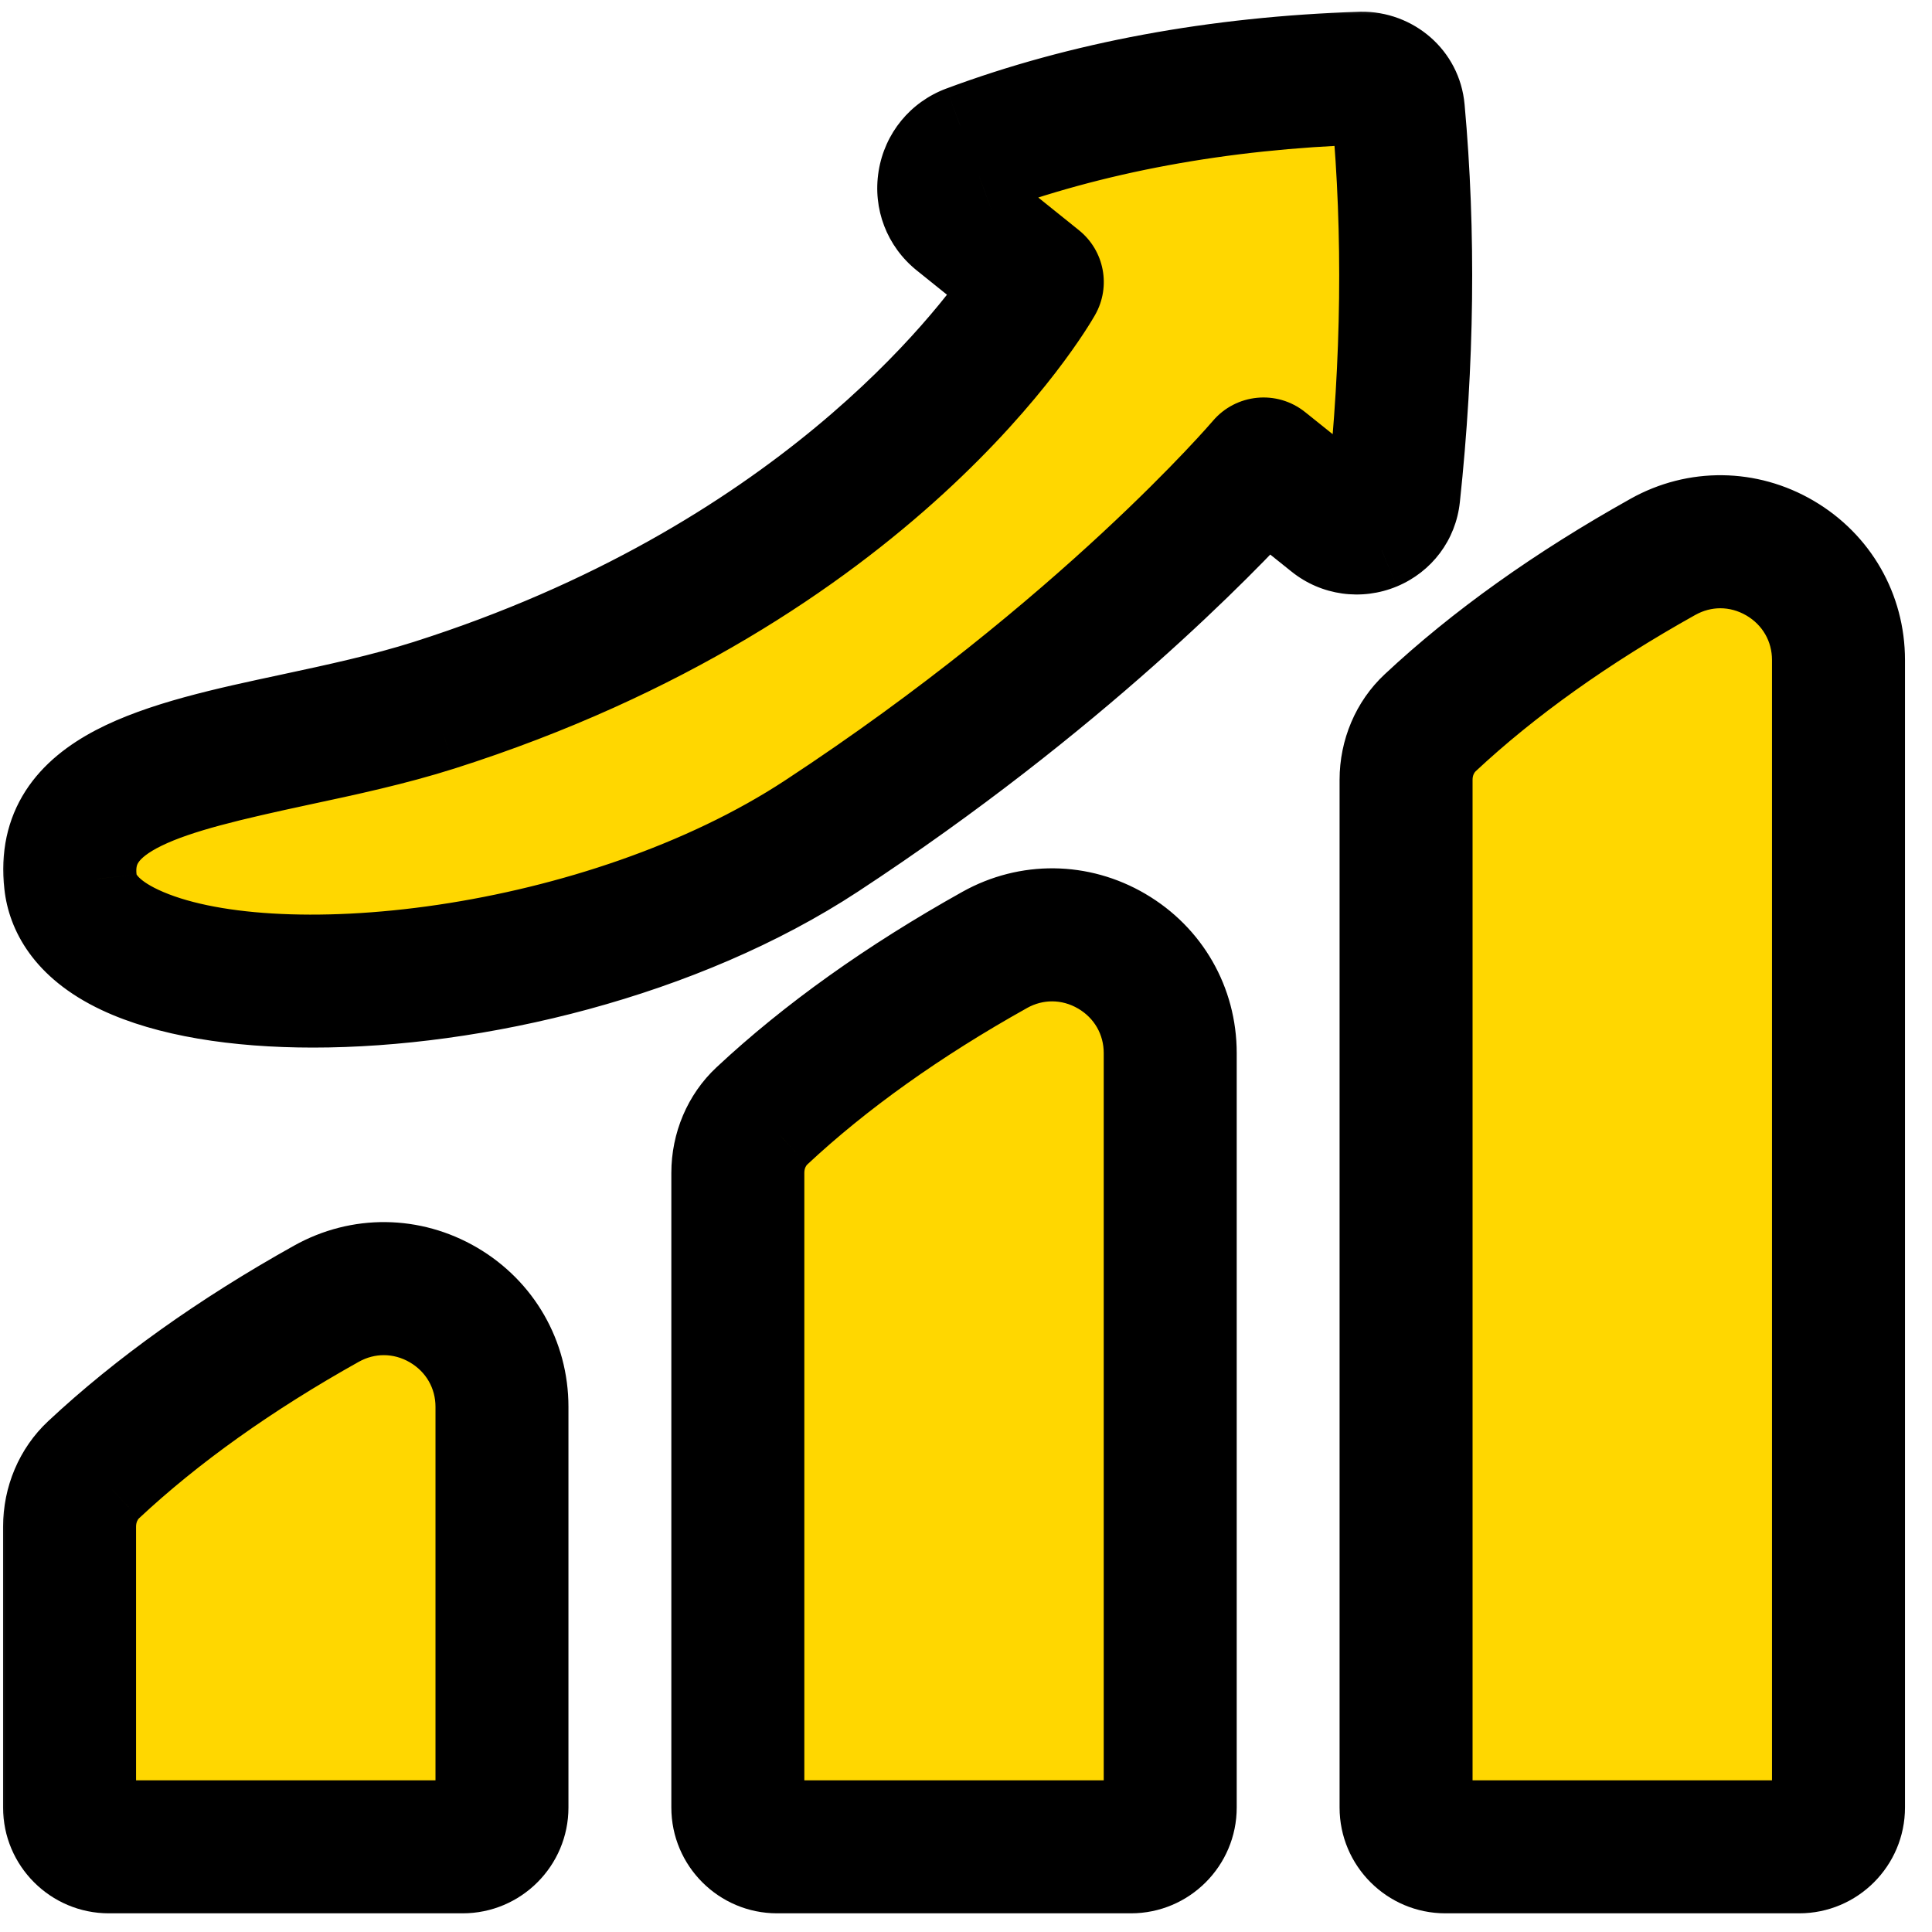
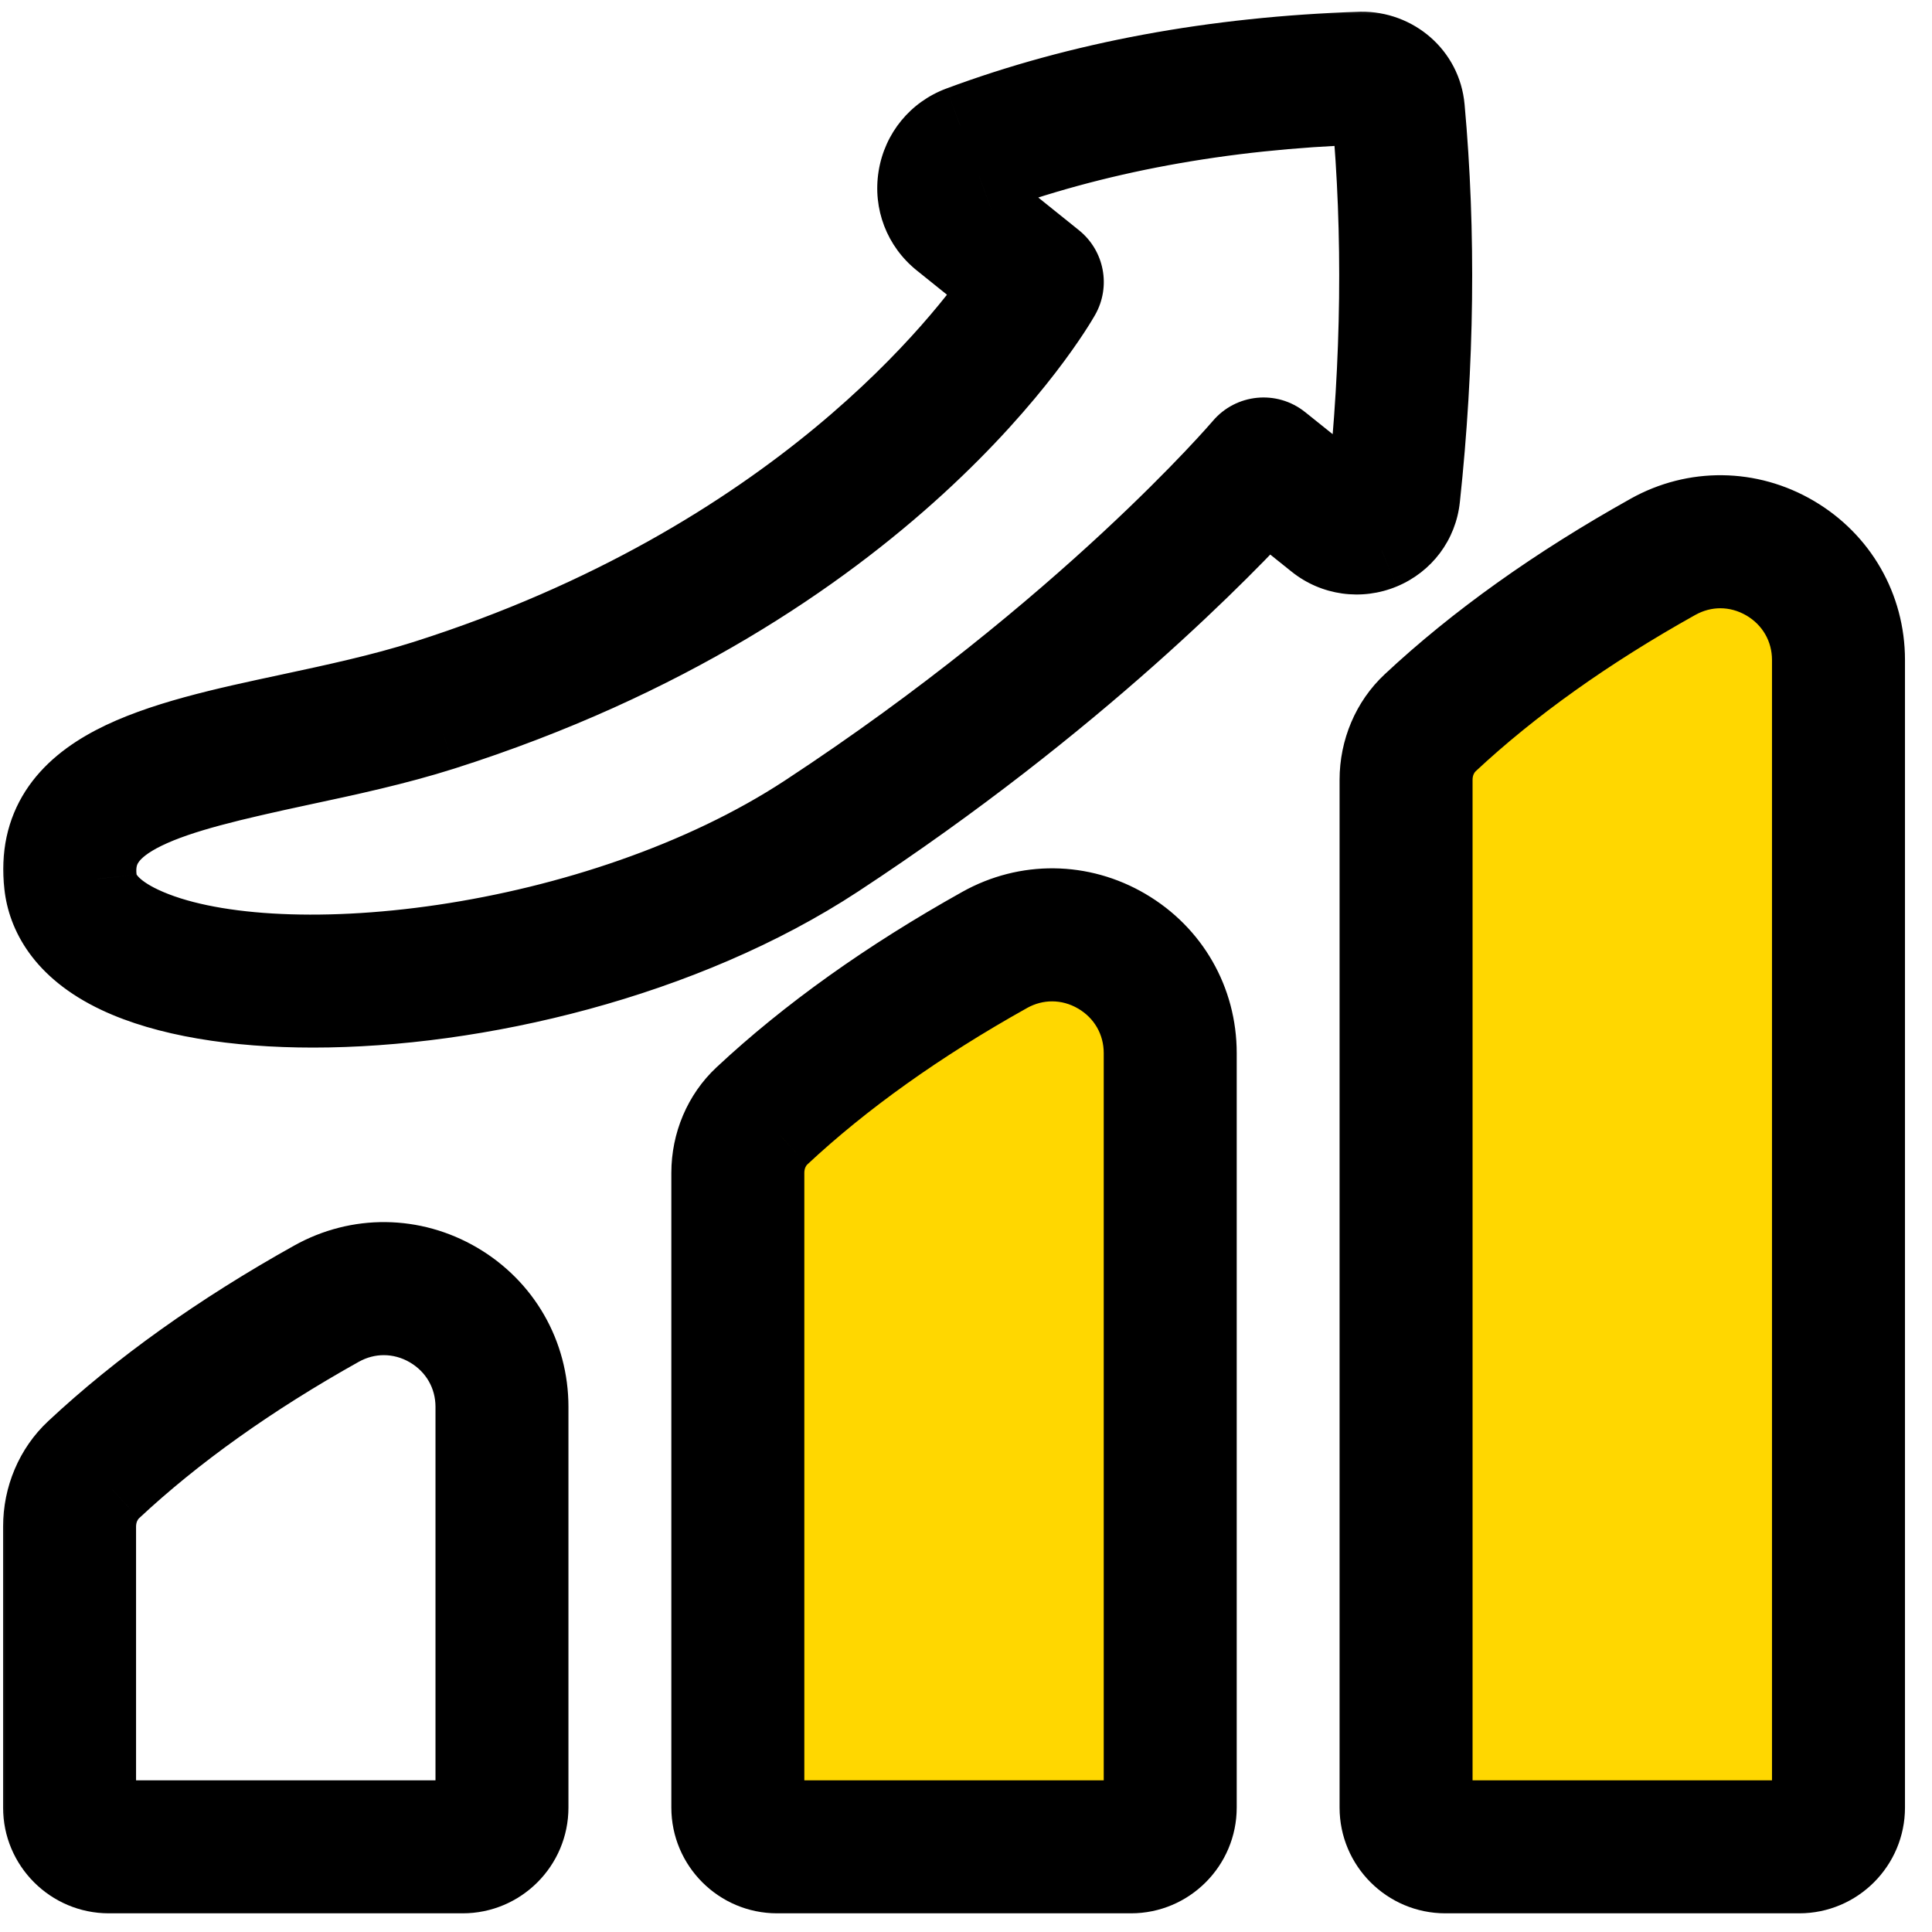
<svg xmlns="http://www.w3.org/2000/svg" width="66" height="66" viewBox="0 0 66 66" fill="none">
-   <path d="M24.657 20.779L5.044 27.039L2.957 29.542L5.044 32.464L11.303 33.298L20.901 31.629L29.247 27.456L38.251 20.779L43.853 15.771L46.775 16.606V13.685L48.444 7.425L46.357 3.252L38.846 4.087L33.421 6.173L35.925 9.094L24.657 20.779Z" fill="#FFD700" />
-   <path d="M2.957 49.573L12.973 43.731L16.311 46.652L16.728 55.416L15.476 62.093L3.374 62.51L2.957 49.573Z" fill="#FFD700" />
  <path d="M25.909 61.675L25.492 38.723L35.507 32.464L38.846 33.298L39.68 62.093L25.909 61.675Z" fill="#FFD700" />
  <path d="M48.861 62.093L48.026 25.787L58.459 18.275L61.798 19.944L63.05 62.093H48.861Z" fill="#FFD700" />
  <mask id="path-2-outside-1_279_1246" maskUnits="userSpaceOnUse" x="-0.295" y="0" width="66" height="66" fill="black">
    <rect fill="white" x="-0.295" width="66" height="66" />
-     <path d="M61.15 18.489C59.697 17.635 57.95 17.615 56.482 18.436C53.322 20.201 50.602 22.141 48.397 24.203C47.739 24.816 47.362 25.704 47.362 26.638V61.748C47.362 62.858 48.266 63.762 49.377 63.762H61.462C62.573 63.762 63.477 62.858 63.477 61.748V22.546C63.477 20.86 62.607 19.344 61.15 18.489ZM62.134 61.748C62.134 62.118 61.833 62.419 61.462 62.419H49.377C49.006 62.419 48.705 62.118 48.705 61.748V26.639C48.705 26.075 48.927 25.545 49.314 25.184C51.44 23.196 54.072 21.32 57.137 19.608C57.649 19.322 58.209 19.179 58.769 19.179C59.354 19.179 59.94 19.335 60.471 19.647C61.512 20.259 62.134 21.343 62.134 22.546V61.748ZM38.322 31.918C36.867 31.064 35.122 31.043 33.654 31.864C30.494 33.63 27.773 35.57 25.568 37.631C24.911 38.245 24.534 39.133 24.534 40.067V61.748C24.534 62.858 25.437 63.762 26.548 63.762H38.634C39.744 63.762 40.648 62.858 40.648 61.748V35.975C40.648 34.289 39.779 32.773 38.322 31.918ZM39.305 61.748C39.305 62.118 39.004 62.419 38.634 62.419H26.548C26.177 62.419 25.877 62.118 25.877 61.748V40.067C25.877 39.504 26.098 38.973 26.485 38.612C28.611 36.625 31.243 34.749 34.308 33.037C34.821 32.751 35.381 32.608 35.94 32.608C36.526 32.608 37.111 32.764 37.642 33.075C38.684 33.687 39.305 34.771 39.305 35.975V61.748ZM15.493 44.003C14.038 43.15 12.293 43.129 10.825 43.95C7.665 45.715 4.945 47.655 2.74 49.717C2.082 50.331 1.705 51.218 1.705 52.153V61.748C1.705 62.858 2.609 63.762 3.719 63.762H15.805C16.916 63.762 17.819 62.858 17.819 61.748V48.06C17.819 46.375 16.95 44.858 15.493 44.003ZM16.477 61.748C16.477 62.118 16.176 62.419 15.805 62.419H3.719C3.349 62.419 3.048 62.118 3.048 61.748V52.153C3.048 51.59 3.27 51.059 3.656 50.698C5.783 48.711 8.415 46.834 11.479 45.123C11.992 44.837 12.552 44.694 13.111 44.694C13.697 44.694 14.283 44.85 14.814 45.161C15.855 45.773 16.477 46.857 16.477 48.061V61.748ZM48.28 16.984C48.77 12.408 48.823 7.941 48.438 3.708C48.349 2.718 47.504 1.986 46.502 2C41.529 2.163 36.949 3.011 32.889 4.523C32.196 4.782 31.712 5.371 31.594 6.1C31.477 6.825 31.749 7.534 32.322 7.993L34.546 9.781C33.213 11.761 27.398 19.387 14.63 23.45C13.117 23.93 11.497 24.278 9.931 24.614C5.501 25.562 1.319 26.459 1.74 30.203C1.832 31.03 2.324 32.196 4.152 33.056C5.747 33.807 8.049 34.188 10.695 34.188C16.221 34.188 23.242 32.528 28.434 29.12C36.634 23.738 41.774 18.387 43.242 16.773L45.124 18.28C45.681 18.728 46.44 18.832 47.101 18.558C47.764 18.282 48.205 17.694 48.28 16.984ZM46.945 16.841C46.913 17.15 46.682 17.278 46.585 17.319C46.372 17.406 46.141 17.375 45.963 17.233L43.584 15.326C43.3 15.098 42.886 15.139 42.651 15.416C42.599 15.479 37.286 21.704 27.697 27.997C20.496 32.726 9.243 33.969 4.724 31.842C3.708 31.364 3.153 30.762 3.075 30.054C2.803 27.641 5.61 26.913 10.212 25.927C11.81 25.584 13.462 25.23 15.037 24.73C30.25 19.888 35.791 10.369 36.02 9.966C36.182 9.679 36.113 9.317 35.856 9.112L33.163 6.947C32.887 6.726 32.902 6.431 32.92 6.315C32.939 6.196 33.02 5.908 33.357 5.783C37.281 4.321 41.718 3.5 46.545 3.342H46.562C46.836 3.342 47.076 3.557 47.101 3.829C47.478 7.975 47.426 12.353 46.945 16.841Z" />
+     <path d="M61.15 18.489C59.697 17.635 57.95 17.615 56.482 18.436C47.739 24.816 47.362 25.704 47.362 26.638V61.748C47.362 62.858 48.266 63.762 49.377 63.762H61.462C62.573 63.762 63.477 62.858 63.477 61.748V22.546C63.477 20.86 62.607 19.344 61.15 18.489ZM62.134 61.748C62.134 62.118 61.833 62.419 61.462 62.419H49.377C49.006 62.419 48.705 62.118 48.705 61.748V26.639C48.705 26.075 48.927 25.545 49.314 25.184C51.44 23.196 54.072 21.32 57.137 19.608C57.649 19.322 58.209 19.179 58.769 19.179C59.354 19.179 59.94 19.335 60.471 19.647C61.512 20.259 62.134 21.343 62.134 22.546V61.748ZM38.322 31.918C36.867 31.064 35.122 31.043 33.654 31.864C30.494 33.63 27.773 35.57 25.568 37.631C24.911 38.245 24.534 39.133 24.534 40.067V61.748C24.534 62.858 25.437 63.762 26.548 63.762H38.634C39.744 63.762 40.648 62.858 40.648 61.748V35.975C40.648 34.289 39.779 32.773 38.322 31.918ZM39.305 61.748C39.305 62.118 39.004 62.419 38.634 62.419H26.548C26.177 62.419 25.877 62.118 25.877 61.748V40.067C25.877 39.504 26.098 38.973 26.485 38.612C28.611 36.625 31.243 34.749 34.308 33.037C34.821 32.751 35.381 32.608 35.94 32.608C36.526 32.608 37.111 32.764 37.642 33.075C38.684 33.687 39.305 34.771 39.305 35.975V61.748ZM15.493 44.003C14.038 43.15 12.293 43.129 10.825 43.95C7.665 45.715 4.945 47.655 2.74 49.717C2.082 50.331 1.705 51.218 1.705 52.153V61.748C1.705 62.858 2.609 63.762 3.719 63.762H15.805C16.916 63.762 17.819 62.858 17.819 61.748V48.06C17.819 46.375 16.95 44.858 15.493 44.003ZM16.477 61.748C16.477 62.118 16.176 62.419 15.805 62.419H3.719C3.349 62.419 3.048 62.118 3.048 61.748V52.153C3.048 51.59 3.27 51.059 3.656 50.698C5.783 48.711 8.415 46.834 11.479 45.123C11.992 44.837 12.552 44.694 13.111 44.694C13.697 44.694 14.283 44.85 14.814 45.161C15.855 45.773 16.477 46.857 16.477 48.061V61.748ZM48.28 16.984C48.77 12.408 48.823 7.941 48.438 3.708C48.349 2.718 47.504 1.986 46.502 2C41.529 2.163 36.949 3.011 32.889 4.523C32.196 4.782 31.712 5.371 31.594 6.1C31.477 6.825 31.749 7.534 32.322 7.993L34.546 9.781C33.213 11.761 27.398 19.387 14.63 23.45C13.117 23.93 11.497 24.278 9.931 24.614C5.501 25.562 1.319 26.459 1.74 30.203C1.832 31.03 2.324 32.196 4.152 33.056C5.747 33.807 8.049 34.188 10.695 34.188C16.221 34.188 23.242 32.528 28.434 29.12C36.634 23.738 41.774 18.387 43.242 16.773L45.124 18.28C45.681 18.728 46.44 18.832 47.101 18.558C47.764 18.282 48.205 17.694 48.28 16.984ZM46.945 16.841C46.913 17.15 46.682 17.278 46.585 17.319C46.372 17.406 46.141 17.375 45.963 17.233L43.584 15.326C43.3 15.098 42.886 15.139 42.651 15.416C42.599 15.479 37.286 21.704 27.697 27.997C20.496 32.726 9.243 33.969 4.724 31.842C3.708 31.364 3.153 30.762 3.075 30.054C2.803 27.641 5.61 26.913 10.212 25.927C11.81 25.584 13.462 25.23 15.037 24.73C30.25 19.888 35.791 10.369 36.02 9.966C36.182 9.679 36.113 9.317 35.856 9.112L33.163 6.947C32.887 6.726 32.902 6.431 32.92 6.315C32.939 6.196 33.02 5.908 33.357 5.783C37.281 4.321 41.718 3.5 46.545 3.342H46.562C46.836 3.342 47.076 3.557 47.101 3.829C47.478 7.975 47.426 12.353 46.945 16.841Z" />
  </mask>
-   <path d="M61.15 18.489C59.697 17.635 57.95 17.615 56.482 18.436C53.322 20.201 50.602 22.141 48.397 24.203C47.739 24.816 47.362 25.704 47.362 26.638V61.748C47.362 62.858 48.266 63.762 49.377 63.762H61.462C62.573 63.762 63.477 62.858 63.477 61.748V22.546C63.477 20.86 62.607 19.344 61.15 18.489ZM62.134 61.748C62.134 62.118 61.833 62.419 61.462 62.419H49.377C49.006 62.419 48.705 62.118 48.705 61.748V26.639C48.705 26.075 48.927 25.545 49.314 25.184C51.44 23.196 54.072 21.32 57.137 19.608C57.649 19.322 58.209 19.179 58.769 19.179C59.354 19.179 59.94 19.335 60.471 19.647C61.512 20.259 62.134 21.343 62.134 22.546V61.748ZM38.322 31.918C36.867 31.064 35.122 31.043 33.654 31.864C30.494 33.63 27.773 35.57 25.568 37.631C24.911 38.245 24.534 39.133 24.534 40.067V61.748C24.534 62.858 25.437 63.762 26.548 63.762H38.634C39.744 63.762 40.648 62.858 40.648 61.748V35.975C40.648 34.289 39.779 32.773 38.322 31.918ZM39.305 61.748C39.305 62.118 39.004 62.419 38.634 62.419H26.548C26.177 62.419 25.877 62.118 25.877 61.748V40.067C25.877 39.504 26.098 38.973 26.485 38.612C28.611 36.625 31.243 34.749 34.308 33.037C34.821 32.751 35.381 32.608 35.94 32.608C36.526 32.608 37.111 32.764 37.642 33.075C38.684 33.687 39.305 34.771 39.305 35.975V61.748ZM15.493 44.003C14.038 43.15 12.293 43.129 10.825 43.95C7.665 45.715 4.945 47.655 2.74 49.717C2.082 50.331 1.705 51.218 1.705 52.153V61.748C1.705 62.858 2.609 63.762 3.719 63.762H15.805C16.916 63.762 17.819 62.858 17.819 61.748V48.06C17.819 46.375 16.95 44.858 15.493 44.003ZM16.477 61.748C16.477 62.118 16.176 62.419 15.805 62.419H3.719C3.349 62.419 3.048 62.118 3.048 61.748V52.153C3.048 51.59 3.27 51.059 3.656 50.698C5.783 48.711 8.415 46.834 11.479 45.123C11.992 44.837 12.552 44.694 13.111 44.694C13.697 44.694 14.283 44.85 14.814 45.161C15.855 45.773 16.477 46.857 16.477 48.061V61.748ZM48.28 16.984C48.77 12.408 48.823 7.941 48.438 3.708C48.349 2.718 47.504 1.986 46.502 2C41.529 2.163 36.949 3.011 32.889 4.523C32.196 4.782 31.712 5.371 31.594 6.1C31.477 6.825 31.749 7.534 32.322 7.993L34.546 9.781C33.213 11.761 27.398 19.387 14.63 23.45C13.117 23.93 11.497 24.278 9.931 24.614C5.501 25.562 1.319 26.459 1.74 30.203C1.832 31.03 2.324 32.196 4.152 33.056C5.747 33.807 8.049 34.188 10.695 34.188C16.221 34.188 23.242 32.528 28.434 29.12C36.634 23.738 41.774 18.387 43.242 16.773L45.124 18.28C45.681 18.728 46.44 18.832 47.101 18.558C47.764 18.282 48.205 17.694 48.28 16.984ZM46.945 16.841C46.913 17.15 46.682 17.278 46.585 17.319C46.372 17.406 46.141 17.375 45.963 17.233L43.584 15.326C43.3 15.098 42.886 15.139 42.651 15.416C42.599 15.479 37.286 21.704 27.697 27.997C20.496 32.726 9.243 33.969 4.724 31.842C3.708 31.364 3.153 30.762 3.075 30.054C2.803 27.641 5.61 26.913 10.212 25.927C11.81 25.584 13.462 25.23 15.037 24.73C30.25 19.888 35.791 10.369 36.02 9.966C36.182 9.679 36.113 9.317 35.856 9.112L33.163 6.947C32.887 6.726 32.902 6.431 32.92 6.315C32.939 6.196 33.02 5.908 33.357 5.783C37.281 4.321 41.718 3.5 46.545 3.342H46.562C46.836 3.342 47.076 3.557 47.101 3.829C47.478 7.975 47.426 12.353 46.945 16.841Z" fill="black" />
  <path d="M61.15 18.489L60.34 19.869L60.34 19.869L61.15 18.489ZM56.482 18.436L57.263 19.832L57.263 19.832L56.482 18.436ZM48.397 24.203L49.489 25.372L49.49 25.371L48.397 24.203ZM49.314 25.184L50.406 26.353L50.406 26.352L49.314 25.184ZM57.137 19.608L56.357 18.211L56.356 18.211L57.137 19.608ZM60.471 19.647L61.281 18.267L61.28 18.267L60.471 19.647ZM38.322 31.918L37.512 33.297L37.512 33.297L38.322 31.918ZM33.654 31.864L34.434 33.261L34.434 33.261L33.654 31.864ZM25.568 37.631L26.66 38.801L26.661 38.8L25.568 37.631ZM26.485 38.612L27.577 39.782L27.578 39.781L26.485 38.612ZM34.308 33.037L33.529 31.639L33.528 31.64L34.308 33.037ZM37.642 33.075L38.453 31.696L38.452 31.695L37.642 33.075ZM15.493 44.003L16.303 42.623L16.303 42.623L15.493 44.003ZM10.825 43.95L11.605 45.347L11.606 45.346L10.825 43.95ZM2.74 49.717L3.831 50.887L3.832 50.886L2.74 49.717ZM3.656 50.698L4.748 51.867L4.749 51.867L3.656 50.698ZM11.479 45.123L10.7 43.725L10.699 43.726L11.479 45.123ZM14.814 45.161L15.624 43.782L15.623 43.781L14.814 45.161ZM48.28 16.984L46.689 16.814L46.689 16.815L48.28 16.984ZM48.438 3.708L46.845 3.852L46.845 3.853L48.438 3.708ZM46.502 2L46.479 0.4L46.464 0.401L46.45 0.401L46.502 2ZM32.889 4.523L32.331 3.024L32.33 3.024L32.889 4.523ZM31.594 6.1L30.015 5.845L30.015 5.846L31.594 6.1ZM32.322 7.993L33.325 6.746L33.323 6.745L32.322 7.993ZM34.546 9.781L35.873 10.675L36.694 9.455L35.548 8.534L34.546 9.781ZM14.63 23.45L15.114 24.975L15.115 24.974L14.63 23.45ZM9.931 24.614L10.266 26.178L10.266 26.178L9.931 24.614ZM1.74 30.203L3.33 30.026L3.33 30.024L1.74 30.203ZM4.152 33.056L4.833 31.609L4.833 31.609L4.152 33.056ZM28.434 29.12L27.556 27.782L27.556 27.782L28.434 29.12ZM43.242 16.773L44.242 15.524L43.069 14.585L42.058 15.696L43.242 16.773ZM45.124 18.28L46.127 17.034L46.124 17.032L45.124 18.28ZM47.101 18.558L47.715 20.035L47.716 20.035L47.101 18.558ZM46.945 16.841L45.354 16.671L45.354 16.672L46.945 16.841ZM46.585 17.319L47.196 18.797L47.199 18.796L46.585 17.319ZM45.963 17.233L44.962 18.481L44.963 18.481L45.963 17.233ZM43.584 15.326L42.581 16.573L42.583 16.575L43.584 15.326ZM42.651 15.416L41.43 14.383L41.428 14.385L42.651 15.416ZM27.697 27.997L26.819 26.66L26.819 26.66L27.697 27.997ZM4.724 31.842L5.405 30.394L5.405 30.394L4.724 31.842ZM3.075 30.054L4.665 29.878L4.665 29.874L3.075 30.054ZM10.212 25.927L9.877 24.362L9.877 24.362L10.212 25.927ZM15.037 24.73L15.522 26.255L15.523 26.255L15.037 24.73ZM36.02 9.966L37.412 10.755L37.413 10.753L36.02 9.966ZM35.856 9.112L34.854 10.359L34.856 10.36L35.856 9.112ZM33.163 6.947L32.16 8.194L32.16 8.194L33.163 6.947ZM32.92 6.315L31.34 6.061L31.339 6.066L32.92 6.315ZM33.357 5.783L33.915 7.282L33.916 7.282L33.357 5.783ZM46.545 3.342V1.742H46.519L46.493 1.743L46.545 3.342ZM47.101 3.829L45.507 3.972L45.507 3.974L47.101 3.829ZM61.96 17.109C60.019 15.969 57.667 15.94 55.701 17.039L57.263 19.832C58.233 19.29 59.374 19.301 60.34 19.869L61.96 17.109ZM55.702 17.039C52.451 18.855 49.62 20.868 47.304 23.034L49.49 25.371C51.584 23.414 54.194 21.547 57.263 19.832L55.702 17.039ZM47.305 23.033C46.309 23.962 45.762 25.28 45.762 26.638H48.962C48.962 26.128 49.169 25.67 49.489 25.372L47.305 23.033ZM45.762 26.638V61.748H48.962V26.638H45.762ZM45.762 61.748C45.762 63.742 47.382 65.362 49.377 65.362V62.162C49.15 62.162 48.962 61.974 48.962 61.748H45.762ZM49.377 65.362H61.462V62.162H49.377V65.362ZM61.462 65.362C63.457 65.362 65.077 63.742 65.077 61.748H61.877C61.877 61.974 61.689 62.162 61.462 62.162V65.362ZM65.077 61.748V22.546H61.877V61.748H65.077ZM65.077 22.546C65.077 20.292 63.905 18.251 61.96 17.109L60.34 19.869C61.309 20.437 61.877 21.429 61.877 22.546H65.077ZM60.534 61.748C60.534 61.234 60.949 60.819 61.462 60.819V64.019C62.716 64.019 63.734 63.002 63.734 61.748H60.534ZM61.462 60.819H49.377V64.019H61.462V60.819ZM49.377 60.819C49.89 60.819 50.305 61.234 50.305 61.748H47.105C47.105 63.002 48.122 64.019 49.377 64.019V60.819ZM50.305 61.748V26.639H47.105V61.748H50.305ZM50.305 26.639C50.305 26.486 50.366 26.39 50.406 26.353L48.222 24.014C47.487 24.7 47.105 25.665 47.105 26.639H50.305ZM50.406 26.352C52.421 24.469 54.943 22.666 57.917 21.005L56.356 18.211C53.201 19.974 50.459 21.923 48.221 24.015L50.406 26.352ZM57.916 21.006C58.192 20.852 58.484 20.779 58.769 20.779V17.579C57.935 17.579 57.107 17.793 56.357 18.211L57.916 21.006ZM58.769 20.779C59.068 20.779 59.374 20.859 59.661 21.027L61.28 18.267C60.505 17.812 59.641 17.579 58.769 17.579V20.779ZM59.66 21.026C60.214 21.352 60.534 21.912 60.534 22.546H63.734C63.734 20.773 62.81 19.165 61.281 18.267L59.66 21.026ZM60.534 22.546V61.748H63.734V22.546H60.534ZM39.132 30.538C37.19 29.398 34.839 29.369 32.873 30.468L34.434 33.261C35.405 32.718 36.545 32.73 37.512 33.297L39.132 30.538ZM32.873 30.468C29.622 32.284 26.792 34.297 24.476 36.462L26.661 38.8C28.755 36.842 31.366 34.975 34.434 33.261L32.873 30.468ZM24.477 36.461C23.481 37.391 22.934 38.709 22.934 40.067H26.134C26.134 39.557 26.341 39.099 26.66 38.801L24.477 36.461ZM22.934 40.067V61.748H26.134V40.067H22.934ZM22.934 61.748C22.934 63.742 24.554 65.362 26.548 65.362V62.162C26.321 62.162 26.134 61.974 26.134 61.748H22.934ZM26.548 65.362H38.634V62.162H26.548V65.362ZM38.634 65.362C40.628 65.362 42.248 63.742 42.248 61.748H39.048C39.048 61.974 38.861 62.162 38.634 62.162V65.362ZM42.248 61.748V35.975H39.048V61.748H42.248ZM42.248 35.975C42.248 33.72 41.077 31.679 39.131 30.538L37.512 33.297C38.48 33.866 39.048 34.858 39.048 35.975H42.248ZM37.705 61.748C37.705 61.234 38.12 60.819 38.634 60.819V64.019C39.888 64.019 40.905 63.002 40.905 61.748H37.705ZM38.634 60.819H26.548V64.019H38.634V60.819ZM26.548 60.819C27.061 60.819 27.477 61.234 27.477 61.748H24.276C24.276 63.002 25.294 64.019 26.548 64.019V60.819ZM27.477 61.748V40.067H24.276V61.748H27.477ZM27.477 40.067C27.477 39.914 27.537 39.819 27.577 39.782L25.393 37.443C24.659 38.128 24.276 39.093 24.276 40.067H27.477ZM27.578 39.781C29.593 37.898 32.114 36.095 35.088 34.434L33.528 31.64C30.372 33.403 27.63 35.352 25.392 37.443L27.578 39.781ZM35.087 34.434C35.363 34.28 35.655 34.208 35.94 34.208V31.008C35.106 31.008 34.278 31.221 33.529 31.639L35.087 34.434ZM35.94 34.208C36.239 34.208 36.546 34.287 36.833 34.456L38.452 31.695C37.677 31.241 36.812 31.008 35.94 31.008V34.208ZM36.832 34.455C37.386 34.781 37.705 35.341 37.705 35.975H40.905C40.905 34.202 39.981 32.594 38.453 31.696L36.832 34.455ZM37.705 35.975V61.748H40.905V35.975H37.705ZM16.303 42.623C14.36 41.484 12.01 41.454 10.044 42.554L11.606 45.346C12.575 44.804 13.716 44.815 14.683 45.383L16.303 42.623ZM10.045 42.553C6.794 44.369 3.963 46.383 1.647 48.548L3.832 50.886C5.926 48.928 8.537 47.061 11.605 45.347L10.045 42.553ZM1.648 48.547C0.652 49.476 0.105 50.794 0.105 52.153H3.305C3.305 51.642 3.512 51.185 3.831 50.887L1.648 48.547ZM0.105 52.153V61.748H3.305V52.153H0.105ZM0.105 61.748C0.105 63.742 1.725 65.362 3.719 65.362V62.162C3.492 62.162 3.305 61.974 3.305 61.748H0.105ZM3.719 65.362H15.805V62.162H3.719V65.362ZM15.805 65.362C17.799 65.362 19.419 63.742 19.419 61.748H16.219C16.219 61.974 16.032 62.162 15.805 62.162V65.362ZM19.419 61.748V48.06H16.219V61.748H19.419ZM19.419 48.06C19.419 45.806 18.248 43.765 16.303 42.623L14.683 45.383C15.652 45.952 16.219 46.944 16.219 48.06H19.419ZM14.877 61.748C14.877 61.234 15.292 60.819 15.805 60.819V64.019C17.059 64.019 18.076 63.002 18.076 61.748H14.877ZM15.805 60.819H3.719V64.019H15.805V60.819ZM3.719 60.819C4.233 60.819 4.648 61.234 4.648 61.748H1.448C1.448 63.002 2.465 64.019 3.719 64.019V60.819ZM4.648 61.748V52.153H1.448V61.748H4.648ZM4.648 52.153C4.648 52 4.709 51.904 4.748 51.867L2.564 49.528C1.83 50.214 1.448 51.179 1.448 52.153H4.648ZM4.749 51.867C6.764 49.983 9.286 48.181 12.26 46.519L10.699 43.726C7.544 45.488 4.802 47.437 2.564 49.529L4.749 51.867ZM12.259 46.52C12.535 46.366 12.827 46.294 13.111 46.294V43.094C12.278 43.094 11.45 43.307 10.7 43.725L12.259 46.52ZM13.111 46.294C13.41 46.294 13.717 46.373 14.004 46.541L15.623 43.781C14.848 43.327 13.983 43.094 13.111 43.094V46.294ZM14.003 46.541C14.557 46.866 14.877 47.426 14.877 48.061H18.076C18.076 46.287 17.153 44.68 15.624 43.782L14.003 46.541ZM14.877 48.061V61.748H18.076V48.061H14.877ZM49.871 17.154C50.371 12.482 50.427 7.91 50.032 3.563L46.845 3.853C47.219 7.973 47.169 12.334 46.689 16.814L49.871 17.154ZM50.032 3.565C49.864 1.703 48.279 0.375 46.479 0.4L46.525 3.6C46.728 3.597 46.834 3.733 46.845 3.852L50.032 3.565ZM46.45 0.401C41.329 0.569 36.575 1.443 32.331 3.024L33.448 6.023C37.322 4.579 41.728 3.757 46.554 3.599L46.45 0.401ZM32.33 3.024C31.099 3.483 30.225 4.547 30.015 5.845L33.174 6.356C33.2 6.195 33.293 6.08 33.448 6.023L32.33 3.024ZM30.015 5.846C29.807 7.137 30.297 8.42 31.321 9.241L33.323 6.745C33.201 6.647 33.148 6.513 33.174 6.354L30.015 5.846ZM31.32 9.24L33.544 11.028L35.548 8.534L33.325 6.746L31.32 9.24ZM33.219 8.888C32.022 10.664 26.472 18.002 14.145 21.925L15.115 24.974C28.323 20.771 34.404 12.857 35.873 10.675L33.219 8.888ZM14.146 21.925C12.719 22.378 11.176 22.71 9.595 23.049L10.266 26.178C11.818 25.846 13.515 25.483 15.114 24.975L14.146 21.925ZM9.595 23.049C7.456 23.508 5.056 24.009 3.274 24.943C2.353 25.426 1.476 26.082 0.873 27.018C0.251 27.986 0.008 29.121 0.15 30.382L3.33 30.024C3.261 29.413 3.383 29.032 3.565 28.749C3.767 28.435 4.133 28.106 4.759 27.777C6.07 27.09 7.976 26.669 10.266 26.178L9.595 23.049ZM0.15 30.379C0.304 31.771 1.15 33.412 3.471 34.504L4.833 31.609C4.126 31.276 3.773 30.931 3.592 30.68C3.411 30.43 3.35 30.203 3.33 30.026L0.15 30.379ZM3.471 34.504C5.368 35.397 7.937 35.787 10.695 35.787V32.587C8.162 32.587 6.127 32.217 4.833 31.609L3.471 34.504ZM10.695 35.787C16.474 35.787 23.815 34.066 29.312 30.457L27.556 27.782C22.67 30.99 15.967 32.587 10.695 32.587V35.787ZM29.312 30.457C37.656 24.982 42.896 19.53 44.425 17.85L42.058 15.696C40.651 17.243 35.612 22.495 27.556 27.782L29.312 30.457ZM42.242 18.022L44.123 19.529L46.124 17.032L44.242 15.524L42.242 18.022ZM44.121 19.527C45.14 20.347 46.521 20.532 47.715 20.035L46.486 17.081C46.359 17.133 46.221 17.11 46.127 17.034L44.121 19.527ZM47.716 20.035C48.913 19.536 49.734 18.45 49.871 17.153L46.689 16.815C46.676 16.937 46.614 17.027 46.486 17.081L47.716 20.035ZM45.354 16.672C45.38 16.427 45.499 16.212 45.645 16.063C45.769 15.935 45.895 15.873 45.97 15.841L47.199 18.796C47.501 18.67 48.411 18.19 48.536 17.01L45.354 16.672ZM45.973 15.84C46.288 15.71 46.676 15.754 46.963 15.984L44.963 18.481C45.605 18.996 46.456 19.103 47.196 18.797L45.973 15.84ZM46.964 15.984L44.584 14.077L42.583 16.575L44.962 18.481L46.964 15.984ZM44.586 14.079C43.621 13.304 42.222 13.447 41.43 14.383L43.873 16.45C43.55 16.831 42.978 16.892 42.581 16.573L44.586 14.079ZM41.428 14.385C41.441 14.369 36.242 20.476 26.819 26.66L28.575 29.335C38.331 22.933 43.756 16.588 43.875 16.448L41.428 14.385ZM26.819 26.66C23.459 28.866 19.082 30.297 14.97 30.908C10.787 31.529 7.231 31.253 5.405 30.394L4.043 33.289C6.736 34.557 11.066 34.723 15.44 34.073C19.884 33.413 24.733 31.858 28.575 29.335L26.819 26.66ZM5.405 30.394C5.018 30.212 4.817 30.05 4.724 29.949C4.645 29.864 4.662 29.846 4.665 29.878L1.485 30.229C1.653 31.76 2.828 32.718 4.043 33.289L5.405 30.394ZM4.665 29.874C4.636 29.618 4.688 29.519 4.738 29.449C4.819 29.333 5.024 29.134 5.518 28.893C6.548 28.39 8.188 27.997 10.547 27.491L9.877 24.362C7.634 24.843 5.569 25.307 4.114 26.017C3.364 26.383 2.631 26.881 2.118 27.61C1.574 28.386 1.378 29.283 1.485 30.233L4.665 29.874ZM10.547 27.491C12.132 27.152 13.861 26.783 15.522 26.255L14.553 23.205C13.064 23.678 11.488 24.017 9.877 24.362L10.547 27.491ZM15.523 26.255C31.24 21.253 37.057 11.381 37.412 10.755L34.629 9.176C34.526 9.358 29.26 18.524 14.552 23.206L15.523 26.255ZM37.413 10.753C37.959 9.787 37.729 8.562 36.856 7.863L34.856 10.36C34.498 10.073 34.405 9.572 34.627 9.179L37.413 10.753ZM36.858 7.864L34.165 5.7L32.16 8.194L34.854 10.359L36.858 7.864ZM34.166 5.701C34.332 5.834 34.439 6.025 34.485 6.209C34.524 6.367 34.512 6.493 34.501 6.564L31.339 6.066C31.286 6.405 31.221 7.439 32.16 8.194L34.166 5.701ZM34.5 6.569C34.487 6.646 34.458 6.77 34.372 6.906C34.271 7.065 34.111 7.209 33.915 7.282L32.8 4.283C31.667 4.704 31.397 5.706 31.34 6.061L34.5 6.569ZM33.916 7.282C37.654 5.889 41.917 5.095 46.598 4.941L46.493 1.743C41.519 1.906 36.907 2.753 32.799 4.283L33.916 7.282ZM46.545 4.942H46.562V1.742H46.545V4.942ZM46.562 4.942C46.029 4.942 45.558 4.545 45.507 3.972L48.694 3.687C48.594 2.569 47.644 1.742 46.562 1.742V4.942ZM45.507 3.974C45.874 8.006 45.825 12.279 45.354 16.671L48.536 17.012C49.027 12.427 49.081 7.943 48.694 3.684L45.507 3.974Z" fill="black" mask="url(#path-2-outside-1_279_1246)" />
</svg>